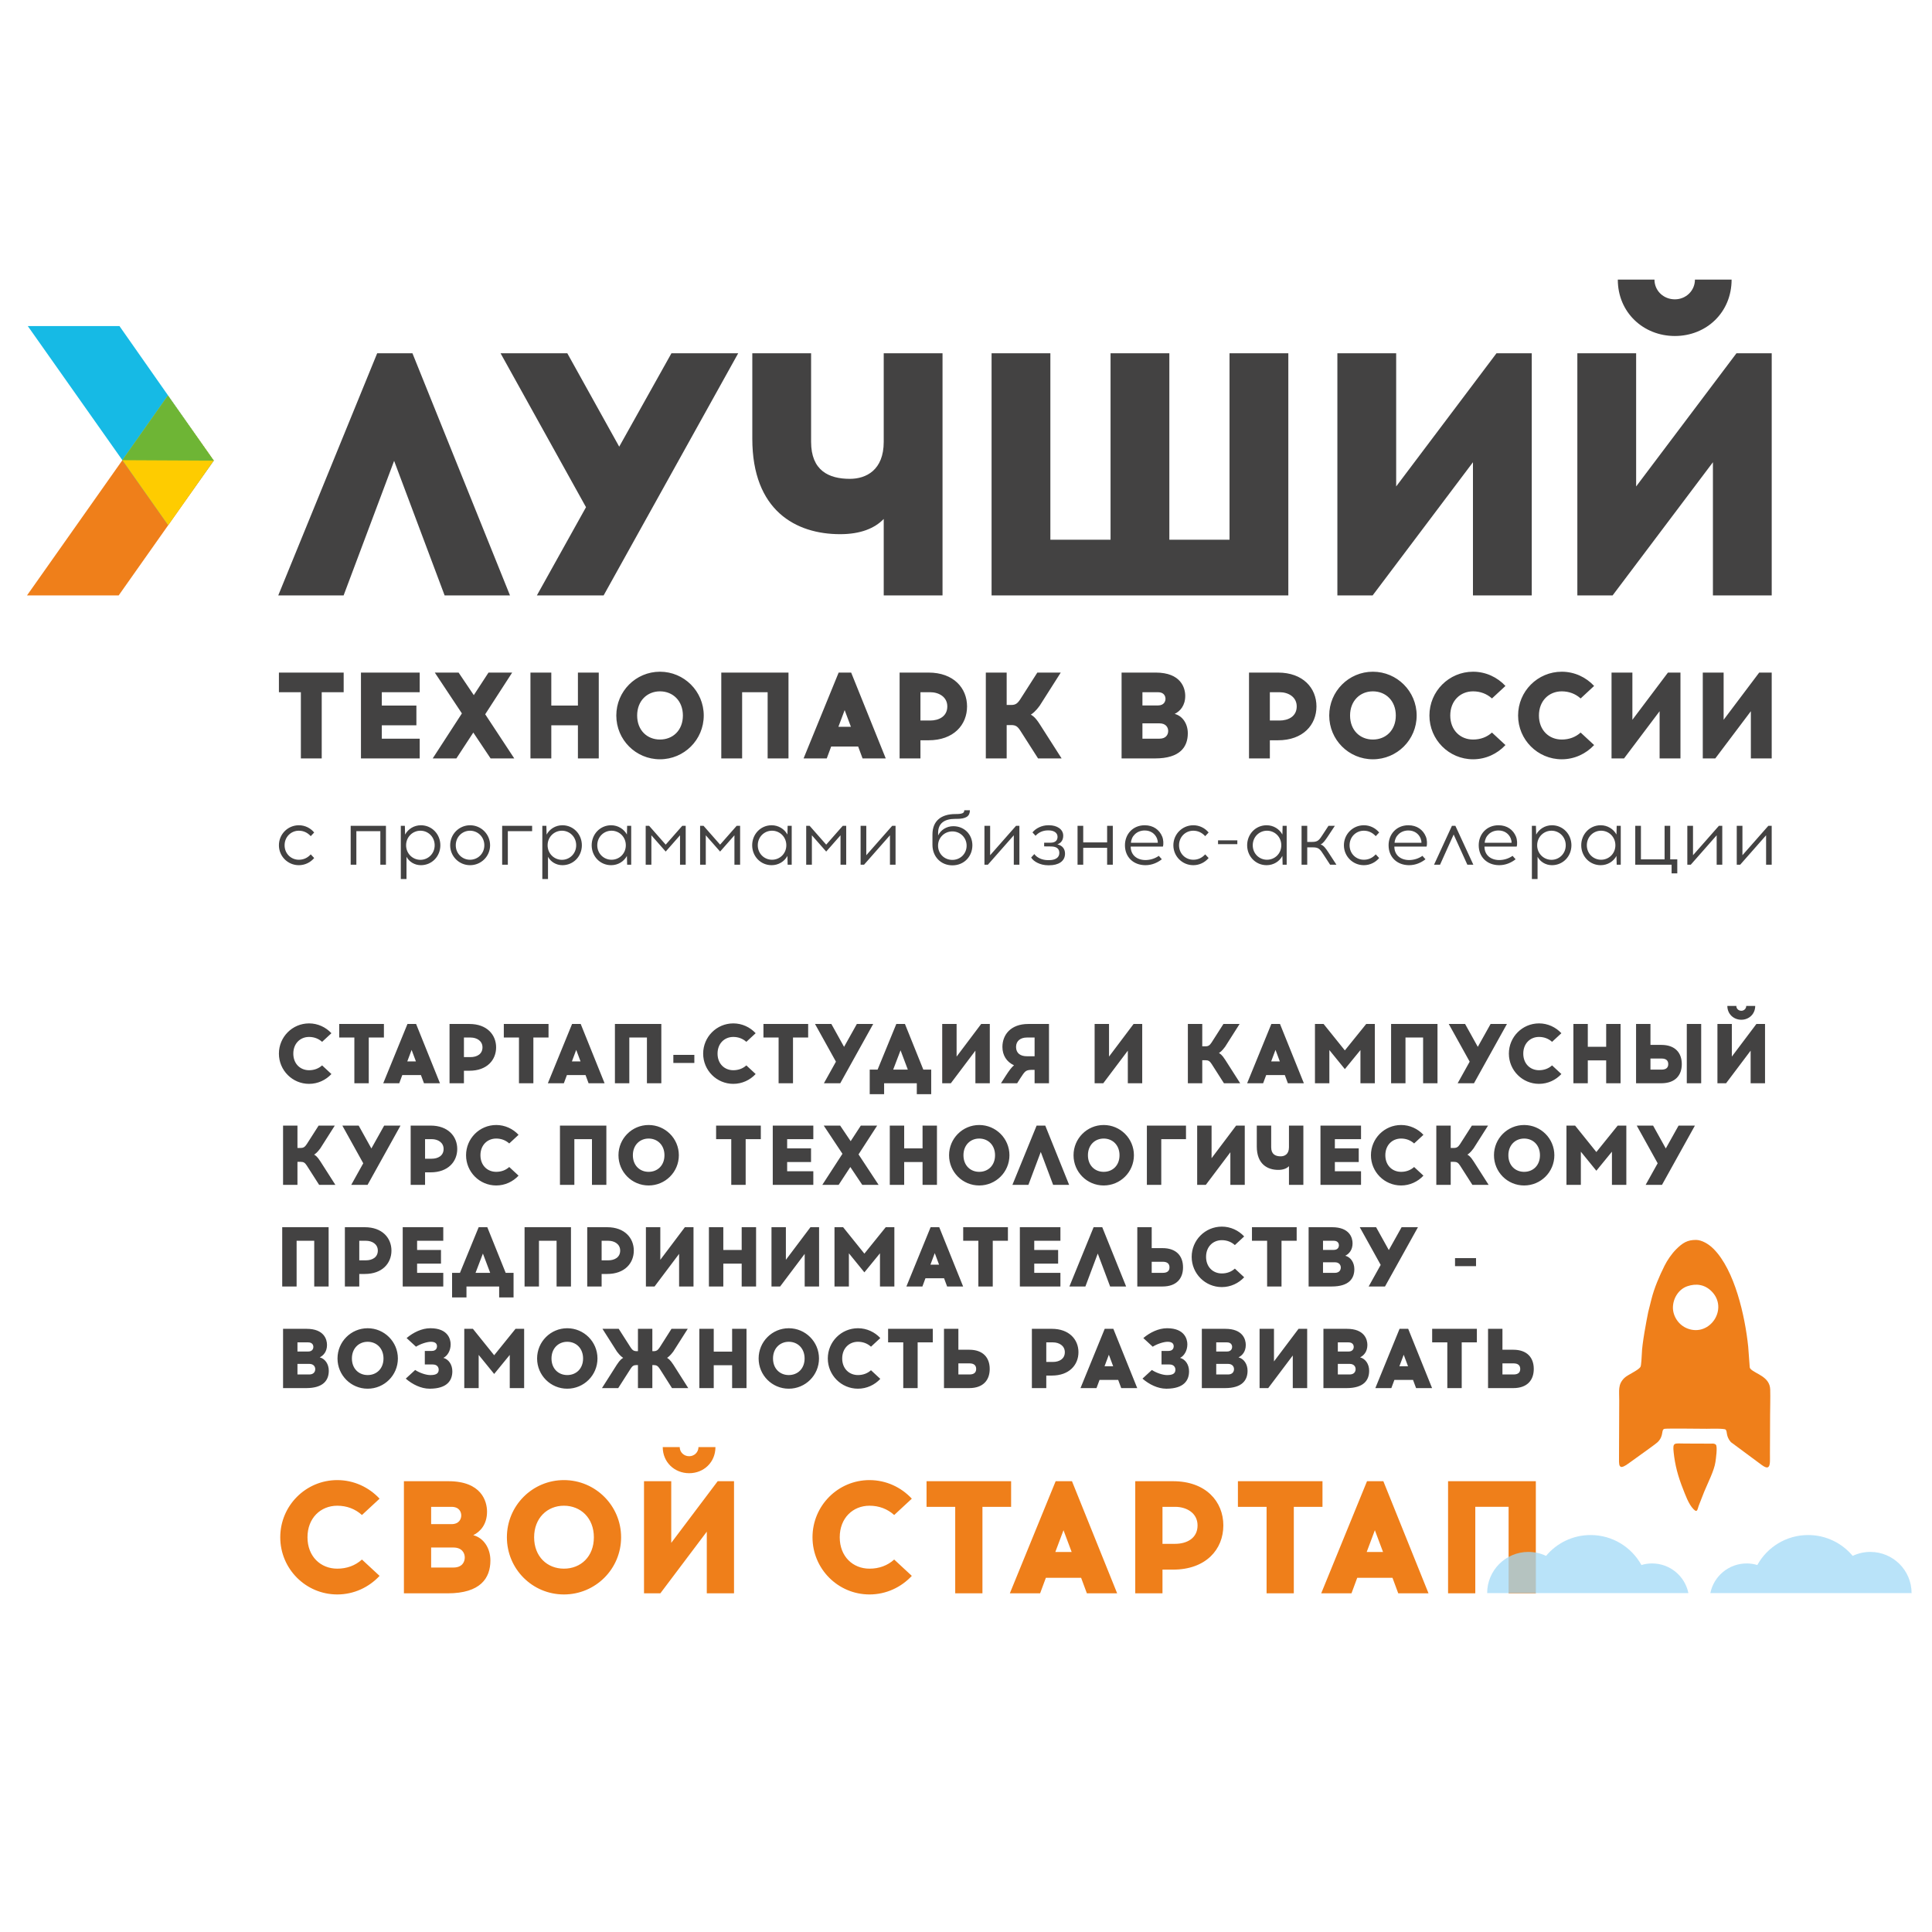
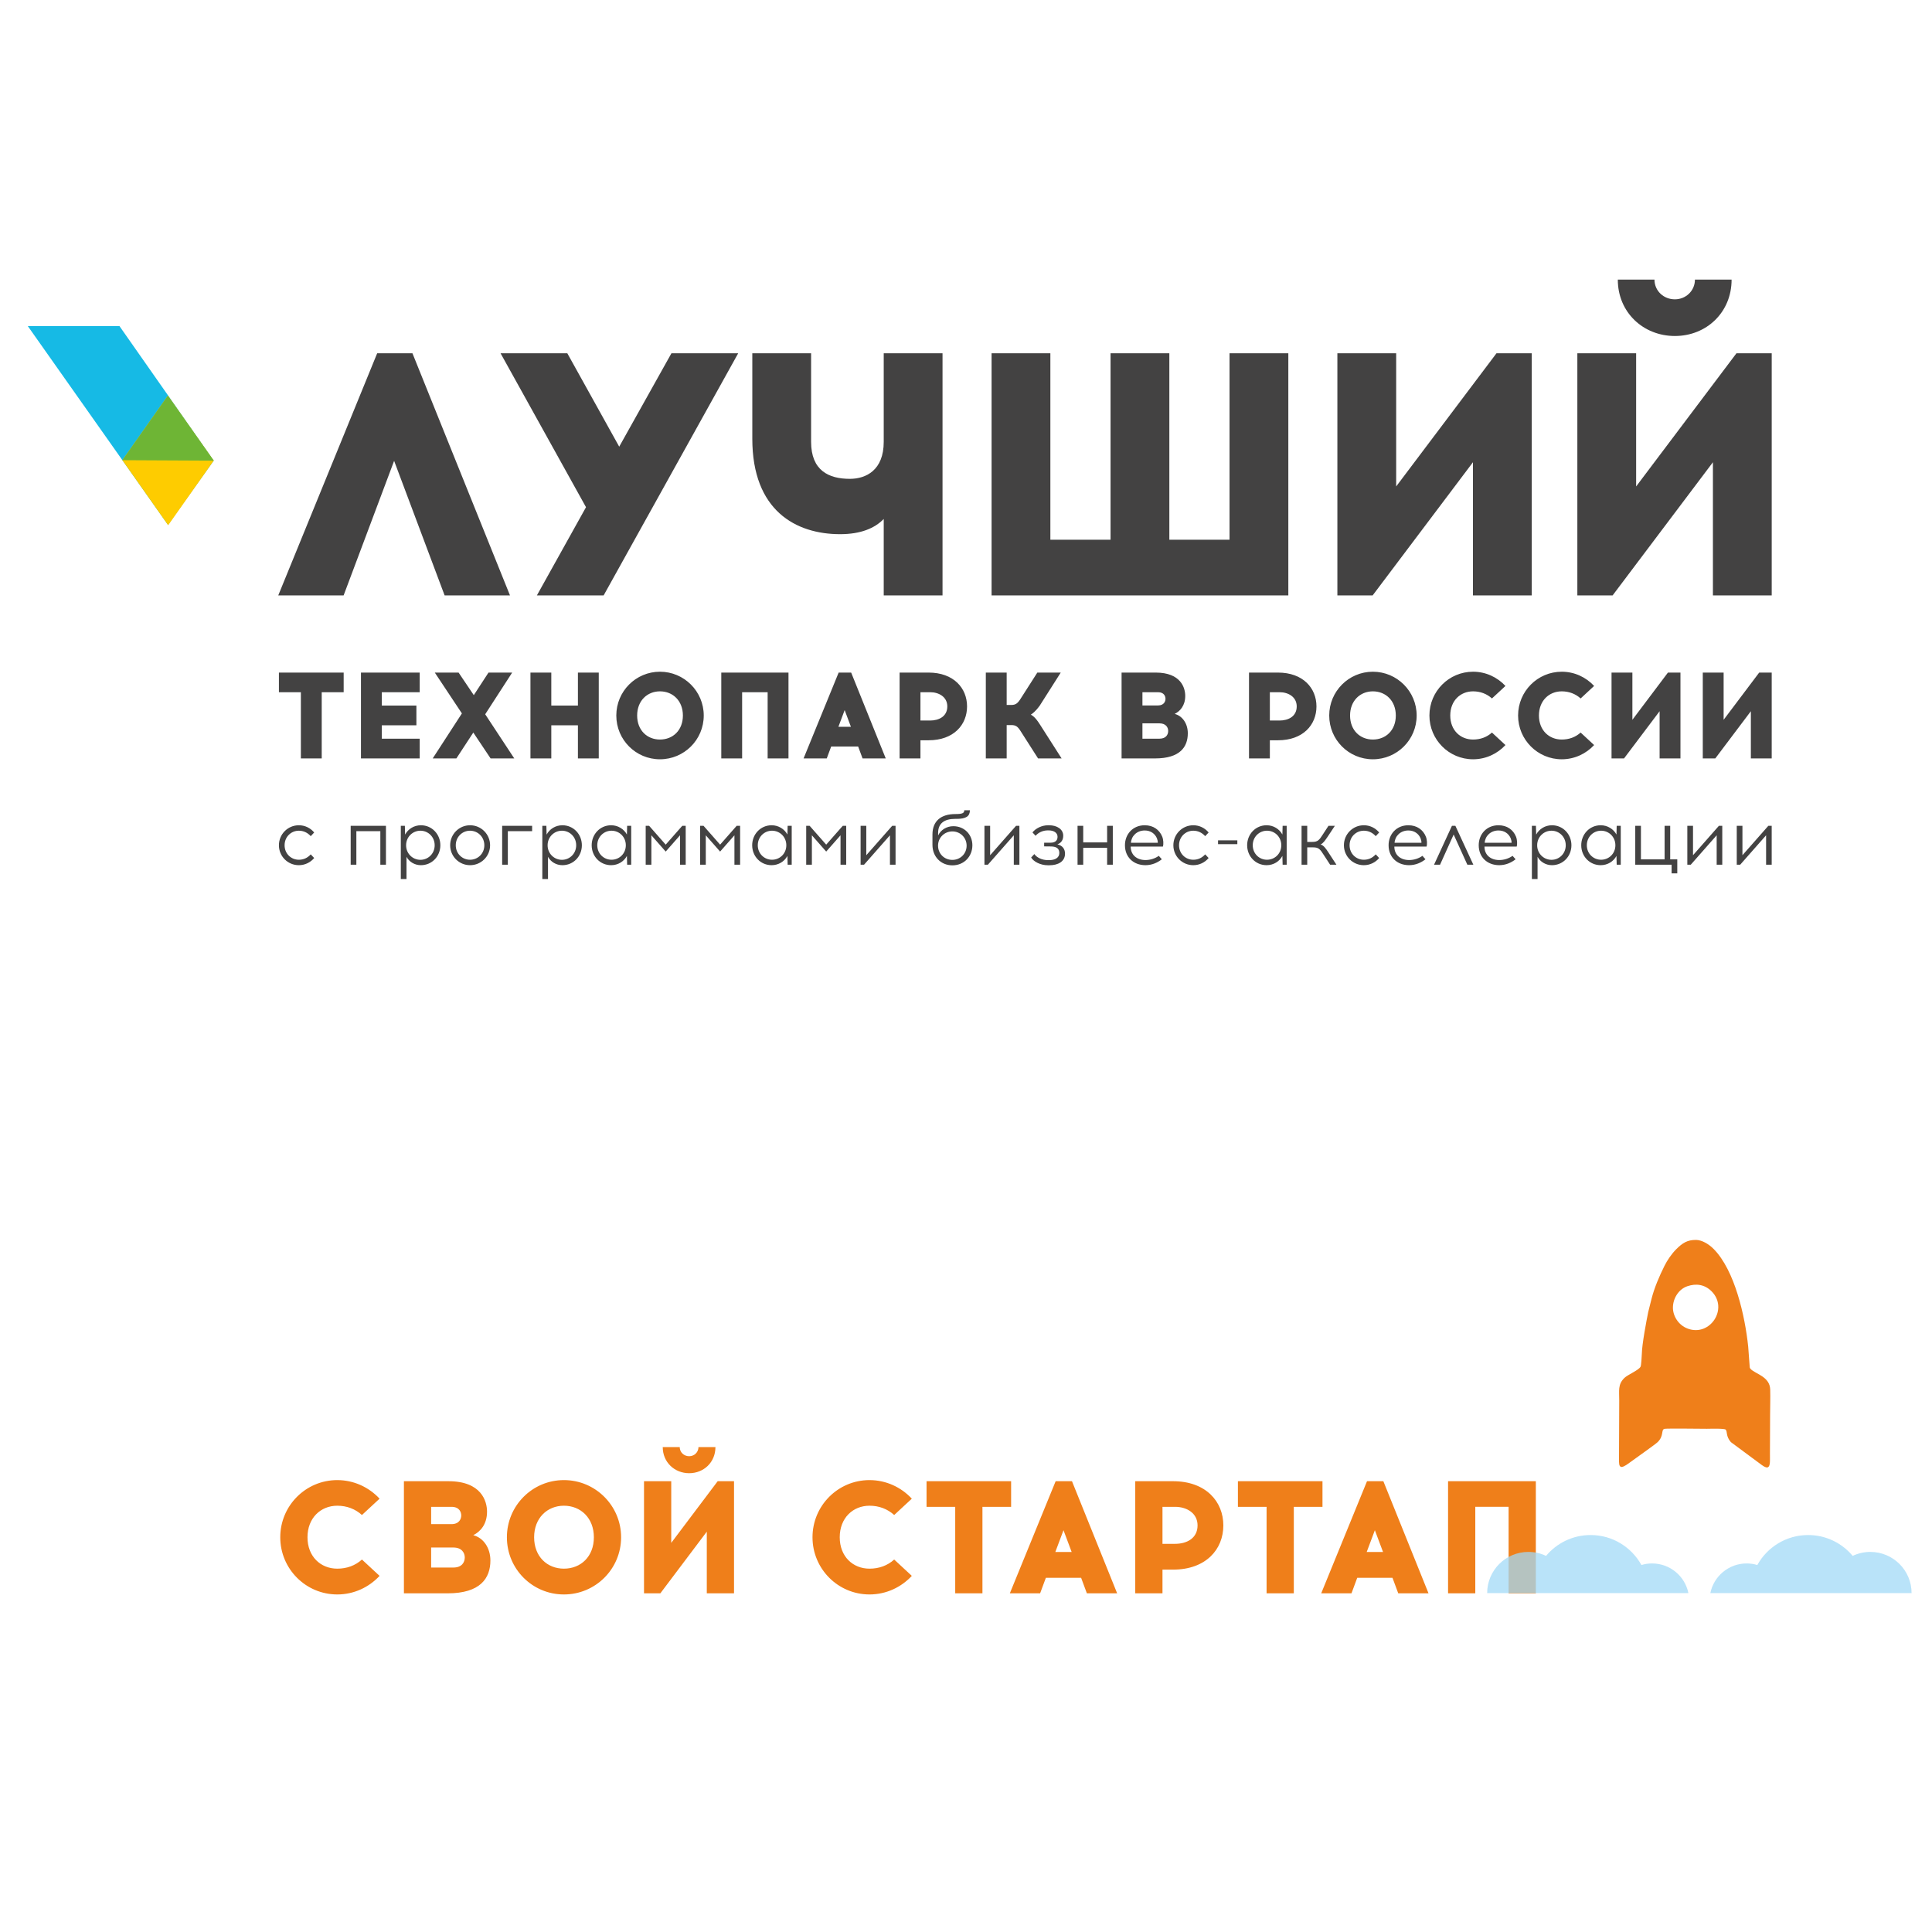
<svg xmlns="http://www.w3.org/2000/svg" xml:space="preserve" width="59.267mm" height="59.267mm" style="shape-rendering:geometricPrecision; text-rendering:geometricPrecision; image-rendering:optimizeQuality; fill-rule:evenodd; clip-rule:evenodd" viewBox="0 0 5926.66 5926.66">
  <defs>
    <style type="text/css">  .fil2 {fill:#FECC00} .fil0 {fill:#EF7F1A} .fil3 {fill:#6EB535} .fil1 {fill:#16BAE5} .fil4 {fill:#434242;fill-rule:nonzero} .fil5 {fill:#EF7F1A;fill-rule:nonzero} .fil6 {fill:#A2D9F7;fill-rule:nonzero;fill-opacity:0.749}  </style>
  </defs>
  <g id="Слой_x0020_1">
-     <polygon class="fil0" points="364.1,1826.46 655.66,1413.06 515.05,1213.7 82.88,1826.46 " />
    <polygon class="fil1" points="366.45,1000.25 655.66,1413.06 515.05,1609.65 85.24,1000.25 " />
    <polygon class="fil2" points="655.66,1413.06 515.89,1611.25 375.41,1411.68 515.05,1213.7 " />
    <polygon class="fil3" points="655.66,1413.06 375.41,1411.68 515.05,1213.7 " />
    <path class="fil4" d="M916.73 2531.59c-33.92,0 -61.13,27.46 -61.13,61.37 0,33.9 27.21,61.12 61.13,61.12 18.86,0 35.81,-8.59 47.04,-21.97l-10.52 -11.23c-10.01,10.99 -22.2,16.49 -36.52,16.49 -23.88,0 -43.7,-18.62 -43.7,-44.41 0,-25.79 19.82,-44.65 43.7,-44.65 14.1,0 26.51,5.72 36.52,16.71l10.52 -11.23c-11.23,-13.61 -28.18,-22.2 -47.04,-22.2zm267.2 121.06l0 -119.4 -108.17 0 0 119.4 17.42 0 0 -102.91 73.56 0 0 102.91 17.19 0zm107.21 -121.06c-21.25,0 -39.41,11.69 -48.47,28.65l-0.72 -26.99 -12.41 0 0 163.33 17.43 0 0 -68.28c8.12,15.26 24.82,25.78 44.17,25.78 33.91,0 59.7,-27.22 59.7,-61.12 0,-33.91 -25.79,-61.37 -59.7,-61.37zm-1.43 16.72c23.63,0 43.69,18.86 43.69,44.65 0,25.79 -20.06,44.64 -43.69,44.64 -23.65,0 -43.95,-18.85 -43.95,-44.64 0,-25.79 20.3,-44.65 43.95,-44.65zm152.33 -16.72c-33.9,0 -61.11,27.46 -61.11,61.37 0,33.9 27.21,61.12 61.11,61.12 33.91,0 61.37,-27.22 61.37,-61.12 0,-33.91 -27.46,-61.37 -61.37,-61.37zm-0.23 16.72c23.88,0 43.93,18.86 43.93,44.65 0,25.79 -20.05,44.41 -43.93,44.41 -23.63,0 -43.69,-18.62 -43.69,-44.41 0,-25.79 20.06,-44.65 43.69,-44.65zm116.04 1.43l74.51 0 0 -16.49 -91.93 0 0 119.4 17.42 0 0 -102.91zm167.38 -18.15c-21.25,0 -39.39,11.69 -48.46,28.65l-0.72 -26.99 -12.42 0 0 163.33 17.43 0 0 -68.28c8.12,15.26 24.84,25.78 44.17,25.78 33.91,0 59.7,-27.22 59.7,-61.12 0,-33.91 -25.79,-61.37 -59.7,-61.37zm-1.43 16.72c23.65,0 43.7,18.86 43.7,44.65 0,25.79 -20.05,44.64 -43.7,44.64 -23.63,0 -43.93,-18.85 -43.93,-44.64 0,-25.79 20.3,-44.65 43.93,-44.65zm212.47 104.34l0 -119.4 -12.45 0 -0.72 26.75c-9.07,-16.72 -27.22,-28.41 -48.43,-28.41 -33.9,0 -59.65,27.46 -59.65,61.37 0,33.9 25.75,61.12 59.65,61.12 21.21,0 39.36,-11.45 48.43,-28.41l0.72 26.98 12.45 0zm-60.41 -15.28c-23.62,0 -43.65,-18.62 -43.65,-44.41 0,-25.79 20.03,-44.65 43.65,-44.65 23.84,0 43.9,18.86 43.9,44.65 0,25.79 -20.06,44.41 -43.9,44.41zm227.6 15.28l0 -119.4 -10.49 0 -50.87 57.78 -50.87 -57.78 -10.5 0 0 119.4 17.43 0 0 -90.27 43.94 49.91 43.94 -49.91 0 90.27 17.42 0zm166.91 0l0 -119.4 -10.51 0 -50.85 57.78 -50.87 -57.78 -10.49 0 0 119.4 17.42 0 0 -90.27 43.94 49.91 43.93 -49.91 0 90.27 17.43 0zm158.28 0l0 -119.4 -12.47 0 -0.7 26.75c-9.09,-16.72 -27.23,-28.41 -48.45,-28.41 -33.89,0 -59.64,27.46 -59.64,61.37 0,33.9 25.75,61.12 59.64,61.12 21.22,0 39.36,-11.45 48.45,-28.41l0.7 26.98 12.47 0zm-60.43 -15.28c-23.62,0 -43.64,-18.62 -43.64,-44.41 0,-25.79 20.02,-44.65 43.64,-44.65 23.84,0 43.9,18.86 43.9,44.65 0,25.79 -20.06,44.41 -43.9,44.41zm227.6 15.28l0 -119.4 -10.49 0 -50.87 57.78 -50.86 -57.78 -10.51 0 0 119.4 17.44 0 0 -90.27 43.93 49.91 43.93 -49.91 0 90.27 17.43 0zm151.39 0l0 -119.4 -10.26 0 -79.52 90.27 0 -90.27 -17.43 0 0 119.4 10.5 0 79.52 -90.27 0 90.27 17.19 0zm210.84 -167.14c0,8.83 -5.72,11.7 -27.21,11.7 -44.17,0 -70.44,21.25 -70.44,62.79l0 31.75c0,36.55 26.27,62.81 61.12,62.81 36.29,0 61.37,-27.7 61.37,-61.6 0,-32.96 -24.59,-58.5 -58.5,-58.5 -20.53,0 -38.68,11.45 -46.57,28.41l0 -8.13c0,-29.36 19.59,-42.74 51.83,-42.74l4.77 0c29.36,0 40.83,-8.11 40.83,-26.49l-17.2 0zm-36.53 64.93c23.65,0 43.69,18.63 43.69,43.71 0,24.83 -19.33,43.69 -43.69,43.69 -24.82,0 -43.94,-18.86 -43.94,-43.69 0,-25.08 20.06,-43.71 43.94,-43.71zm205.59 102.21l0 -119.4 -10.26 0 -79.51 90.27 0 -90.27 -17.43 0 0 119.4 10.49 0 79.53 -90.27 0 90.27 17.18 0zm116.52 -62.52c12.9,-4.54 17.92,-14.82 17.92,-26.56 0,-20.29 -19.82,-31.98 -43.22,-31.98l-3.11 0c-19.57,0 -38.2,9.56 -47.99,21.96l9.54 10.28c8.6,-10.04 22.45,-16.49 37.26,-16.49l2.87 0c15.03,0 27.22,6.69 27.22,19.59 0,10.06 -5.49,18.18 -21.74,18.18l-19.33 0 0 11.27 21.02 0.24c18.85,0.23 25.53,8.11 25.53,20.01 0,15.05 -13.6,21.93 -31.27,21.93l-3.82 0c-17.91,0 -34.14,-7.83 -41.54,-18.59l-9.8 10.52c7.16,12.37 28.18,23.83 51.57,23.83l4.07 0c27.45,0 48.24,-11.69 48.24,-35.53 0,-14.3 -7.42,-24.8 -23.42,-28.66zm170.01 62.52l0 -119.4 -17.42 0 0 50.88 -73.31 0 0 -50.88 -17.42 0 0 119.4 17.42 0 0 -51.82 73.31 0 0 51.82 17.42 0zm97.9 -121.06c-36.53,0 -60.65,27.46 -60.65,61.37 0,36.04 25.56,60.88 62.57,61.12 20.52,0 37.47,-7.88 50.58,-18.14l-9.27 -10.51c-11.7,8.11 -25.79,12.9 -41.31,12.9 -26.03,-0.25 -44.9,-15.53 -44.9,-41.32l98.77 0c2.4,-7.64 1.67,-21.24 -2.11,-30.56 -8.55,-21.01 -27.41,-34.86 -53.68,-34.86zm0 15.99c18.15,0 31.53,9.8 37.5,24.12 1.67,4.07 2.86,9.56 2.62,13.62l-82.37 0c1.19,-20.55 18.14,-37.74 42.25,-37.74zm149 -15.99c-33.91,0 -61.12,27.46 -61.12,61.37 0,33.9 27.21,61.12 61.12,61.12 18.87,0 35.82,-8.59 47.03,-21.97l-10.51 -11.23c-10.02,10.99 -22.19,16.49 -36.52,16.49 -23.87,0 -43.71,-18.62 -43.71,-44.41 0,-25.79 19.84,-44.65 43.71,-44.65 14.09,0 26.5,5.72 36.52,16.71l10.51 -11.23c-11.21,-13.61 -28.16,-22.2 -47.03,-22.2zm135.14 58.02l0 -11.71 -59.2 0 0 11.71 59.2 0zm151.35 63.04l0 -119.4 -12.45 0 -0.72 26.75c-9.08,-16.72 -27.23,-28.41 -48.44,-28.41 -33.89,0 -59.65,27.46 -59.65,61.37 0,33.9 25.76,61.12 59.65,61.12 21.21,0 39.36,-11.45 48.44,-28.41l0.72 26.98 12.45 0zm-60.42 -15.28c-23.62,0 -43.65,-18.62 -43.65,-44.41 0,-25.79 20.03,-44.65 43.65,-44.65 23.84,0 43.9,18.86 43.9,44.65 0,25.79 -20.06,44.41 -43.9,44.41zm193.7 15.28l19.34 0 -24.58 -37.74c-8.62,-13.13 -14.82,-21.72 -24.13,-24.35 7.64,-3.33 13.61,-11.7 21.49,-23.39l22.44 -33.92 -19.57 0 -17.19 26.28c-10.99,17.18 -15.29,23.16 -32.48,23.16l-15.53 0 0 -49.44 -17.41 0 0 119.4 17.41 0 0 -53.26 18.16 0c17.2,0 21.49,5.98 32.48,23.18l19.57 30.08zm103.4 -121.06c-33.91,0 -61.12,27.46 -61.12,61.37 0,33.9 27.21,61.12 61.12,61.12 18.87,0 35.82,-8.59 47.03,-21.97l-10.5 -11.23c-10.04,10.99 -22.2,16.49 -36.53,16.49 -23.88,0 -43.7,-18.62 -43.7,-44.41 0,-25.79 19.82,-44.65 43.7,-44.65 14.08,0 26.49,5.72 36.53,16.71l10.5 -11.23c-11.21,-13.61 -28.16,-22.2 -47.03,-22.2zm136.58 0c-36.53,0 -60.65,27.46 -60.65,61.37 0,36.04 25.54,60.88 62.55,61.12 20.54,0 37.48,-7.88 50.58,-18.14l-9.27 -10.51c-11.7,8.11 -25.79,12.9 -41.31,12.9 -26.03,-0.25 -44.88,-15.53 -44.88,-41.32l98.78 0c2.37,-7.64 1.66,-21.24 -2.12,-30.56 -8.55,-21.01 -27.43,-34.86 -53.68,-34.86zm0 15.99c18.15,0 31.51,9.8 37.48,24.12 1.67,4.07 2.86,9.56 2.63,13.62l-82.38 0c1.19,-20.55 18.14,-37.74 42.27,-37.74zm138.96 12.42l42.03 92.65 18.38 0 -55.15 -119.4 -10.52 0 -54.92 119.4 18.4 0 41.78 -92.65zm137.52 -28.41c-36.51,0 -60.63,27.46 -60.63,61.37 0,36.04 25.55,60.88 62.56,61.12 20.53,0 37.48,-7.88 50.57,-18.14l-9.26 -10.51c-11.71,8.11 -25.8,12.9 -41.31,12.9 -26.04,-0.25 -44.91,-15.53 -44.91,-41.32l98.79 0c2.39,-7.64 1.66,-21.24 -2.12,-30.56 -8.55,-21.01 -27.41,-34.86 -53.69,-34.86zm0 15.99c18.17,0 31.53,9.8 37.5,24.12 1.67,4.07 2.86,9.56 2.62,13.62l-82.37 0c1.2,-20.55 18.14,-37.74 42.25,-37.74zm164.06 -15.99c-21.26,0 -39.41,11.69 -48.48,28.65l-0.71 -26.99 -12.41 0 0 163.33 17.42 0 0 -68.28c8.13,15.26 24.83,25.78 44.18,25.78 33.91,0 59.69,-27.22 59.69,-61.12 0,-33.91 -25.78,-61.37 -59.69,-61.37zm-1.43 16.72c23.64,0 43.7,18.86 43.7,44.65 0,25.79 -20.06,44.64 -43.7,44.64 -23.65,0 -43.95,-18.85 -43.95,-44.64 0,-25.79 20.3,-44.65 43.95,-44.65zm212.47 104.34l0 -119.4 -12.47 0 -0.71 26.75c-9.07,-16.72 -27.21,-28.41 -48.43,-28.41 -33.91,0 -59.64,27.46 -59.64,61.37 0,33.9 25.73,61.12 59.64,61.12 21.22,0 39.36,-11.45 48.43,-28.41l0.71 26.98 12.47 0zm-60.41 -15.28c-23.64,0 -43.66,-18.62 -43.66,-44.41 0,-25.79 20.02,-44.65 43.66,-44.65 23.84,0 43.9,18.86 43.9,44.65 0,25.79 -20.06,44.41 -43.9,44.41zm233.81 41.77l0 -42.98 -21.74 0 0 -102.91 -17.19 0 0 102.91 -72.59 0 0 -102.91 -17.42 0 0 119.4 111.5 0 0 26.49 17.44 0zm138 -26.49l0 -119.4 -10.27 0 -79.5 90.27 0 -90.27 -17.44 0 0 119.4 10.51 0 79.51 -90.27 0 90.27 17.19 0zm151.62 0l0 -119.4 -10.26 0 -79.51 90.27 0 -90.27 -17.43 0 0 119.4 10.5 0 79.51 -90.27 0 90.27 17.19 0z" />
    <path class="fil4" d="M986.92 2123.41l67.34 0 0 -60.2 -198.65 0 0 60.2 67.35 0 0 203.15 63.96 0 0 -203.15zm184.34 41l0 -41 116.24 0 0 -60.2 -180.2 0 0 263.35 180.2 0 0 -60.57 -116.24 0 0 -40.99 106.09 0 0 -60.59 -106.09 0zm280.66 82.78l53.04 79.37 72.61 0 -89.15 -135.43 82.76 -127.92 -72.61 0 -45.15 69.22 -46.64 -69.22 -73 0 83.15 125.29 -89.55 138.06 72.62 0 51.92 -79.37zm384.86 79.37l0 -263.35 -63.94 0 0 101.2 -81.65 0 0 -101.2 -63.96 0 0 263.35 63.96 0 0 -101.56 81.65 0 0 101.56 63.94 0zm187.74 -265.98c-74.11,0 -133.93,60.2 -133.93,134.3 0,74.5 59.82,134.31 133.93,134.31 74.12,0 134.31,-59.81 134.31,-134.31 0,-74.1 -60.19,-134.3 -134.31,-134.3zm0 60.2c39.51,0 70.35,28.96 70.35,74.1 0,45.54 -30.84,73.75 -70.35,73.75 -39.14,0 -69.98,-28.21 -69.98,-73.75 0,-45.14 30.84,-74.1 69.98,-74.1zm394.27 205.78l0 -263.35 -206.16 0 0 263.35 63.95 0 0 -203.15 78.26 0 0 203.15 63.95 0zm130.93 -36.49l82.77 0 13.53 36.49 71.11 0 -106.09 -263.35 -38.37 0 -107.61 263.35 71.1 0 13.56 -36.49zm41.38 -111.74l19.18 51.17 -38.37 0 19.19 -51.17zm168.55 -115.12l0 263.35 63.94 0 0 -55.67 24.84 0c77.12,0 118.14,-47.41 118.14,-103.85 0,-56.05 -41.02,-103.83 -118.14,-103.83l-88.78 0zm63.94 147.1l0 -86.9 29.74 0c27.09,0 52.66,14.68 52.66,43.63 0,30.48 -25.57,43.27 -52.66,43.27l-29.74 0zm360.8 116.25l72.24 0 -66.59 -104.2c-14.31,-22.58 -22.57,-27.09 -27.85,-30.11 4.89,-3.38 13.18,-8.26 27.46,-27.84l64.35 -101.2 -71.86 0 -52.67 82.39c-8.29,12.42 -14.3,16.94 -27.46,16.94l-13.92 0 0 -99.33 -63.97 0 0 263.35 63.97 0 0 -102.33 14.28 0c13.18,0 19.2,4.15 27.46,16.94l54.56 85.39zm256.2 -263.35l0 263.35 102.73 0c77.11,0 100.44,-35.74 100.44,-77.13 0,-29.7 -16.55,-53.41 -40.27,-59.43 16.56,-8.27 32.37,-25.21 32.37,-55.3 0,-24.08 -12.79,-71.49 -90.67,-71.49l-104.6 0zm63.97 60.2l47.78 0c19.18,0 22.95,13.17 22.95,20.31 0,7.15 -4.14,20.32 -22.95,20.32l-47.78 0 0 -40.63zm0 95.55l52.29 0c19.93,0 26.71,12.8 26.71,23.33 0,10.92 -6.39,23.7 -26.71,23.7l-52.29 0 0 -47.03zm326.94 -155.75l0 263.35 63.94 0 0 -55.67 24.85 0c77.11,0 118.13,-47.41 118.13,-103.85 0,-56.05 -41.02,-103.83 -118.13,-103.83l-88.79 0zm63.94 147.1l0 -86.9 29.74 0c27.09,0 52.66,14.68 52.66,43.63 0,30.48 -25.57,43.27 -52.66,43.27l-29.74 0zm316.03 -149.73c-74.1,0 -133.92,60.2 -133.92,134.3 0,74.5 59.82,134.31 133.92,134.31 74.13,0 134.31,-59.81 134.31,-134.31 0,-74.1 -60.18,-134.3 -134.31,-134.3zm0 60.2c39.51,0 70.36,28.96 70.36,74.1 0,45.54 -30.85,73.75 -70.36,73.75 -39.13,0 -69.97,-28.21 -69.97,-73.75 0,-45.14 30.84,-74.1 69.97,-74.1zm307.37 -60.2c-74.11,0 -133.92,60.2 -133.92,134.3 0,74.13 59.81,134.31 133.92,134.31 39.13,0 74.49,-16.92 99.32,-43.64l-41.39 -38.36c-15.79,14.29 -35.74,21.44 -57.93,21.44 -39.13,0 -69.97,-28.6 -69.97,-73.75 0,-45.14 30.84,-74.1 69.97,-74.1 22.19,0 42.14,7.51 57.93,21.82l41.39 -38.38c-24.83,-26.71 -60.19,-43.64 -99.32,-43.64zm272.02 0c-74.12,0 -133.94,60.2 -133.94,134.3 0,74.13 59.82,134.31 133.94,134.31 39.12,0 74.48,-16.92 99.31,-43.64l-41.38 -38.36c-15.81,14.29 -35.75,21.44 -57.93,21.44 -39.15,0 -69.98,-28.6 -69.98,-73.75 0,-45.14 30.83,-74.1 69.98,-74.1 22.18,0 42.12,7.51 57.93,21.82l41.38 -38.38c-24.83,-26.71 -60.19,-43.64 -99.31,-43.64zm364.16 265.98l0 -263.35 -38.38 0 -109.08 144.84 0 -144.84 -63.97 0 0 263.35 38.37 0 109.11 -144.83 0 144.83 63.95 0zm279.92 0l0 -263.35 -38.39 0 -109.1 144.84 0 -144.84 -63.95 0 0 263.35 38.38 0 109.11 -144.83 0 144.83 63.95 0z" />
    <path class="fil4" d="M1209.01 1413.72l154.9 412.74 200.53 0 -299.19 -742.69 -108.24 0 -303.43 742.69 200.52 0 154.91 -412.74zm642.74 412.74l412.74 -742.69 -204.78 0 -160.2 286.46 -159.16 -286.46 -204.76 0 262.06 472.13 -150.66 270.56 204.76 0zm1039.57 0l0 -742.69 -180.37 0 0 271.61c0,87 -54.11,113.53 -103.97,113.53 -64.73,0 -118.84,-25.48 -118.84,-113.53l0 -271.61 -180.35 0 0 262.05c0,220.68 133.67,292.84 269.48,292.84 62.61,0 106.1,-18.03 133.68,-46.68l0 234.48 180.37 0zm1060.79 0l0 -742.69 -180.37 0 0 571.87 -184.62 0 0 -571.87 -180.35 0 0 571.87 -184.63 0 0 -571.87 -180.35 0 0 742.69 910.32 0zm746.72 0l0 -742.69 -108.21 0 -307.69 408.47 0 -408.47 -180.36 0 0 742.69 108.21 0 307.69 -408.49 0 408.49 180.36 0zm439.05 -795.74c96.55,0 174.01,-72.15 174.01,-172.95l-112.47 0c0,33.96 -27.58,60.47 -61.54,60.47 -35.01,0 -62.59,-26.51 -62.59,-60.47l-112.47 0c0,100.8 78.51,172.95 175.06,172.95zm297.08 795.74l0 -742.69 -108.21 0 -307.7 408.47 0 -408.47 -180.35 0 0 742.69 108.2 0 307.69 -408.49 0 408.49 180.37 0z" />
    <path class="fil5" d="M1034.66 4540.38c-96.79,0 -174.93,78.6 -174.93,175.4 0,96.79 78.14,175.41 174.93,175.41 51.11,0 97.29,-22.11 129.72,-57l-54.05 -50.11c-20.64,18.66 -46.68,27.99 -75.67,27.99 -51.1,0 -91.39,-37.33 -91.39,-96.29 0,-58.96 40.29,-96.8 91.39,-96.8 28.99,0 55.03,9.83 75.67,28.51l54.05 -50.13c-32.43,-34.88 -78.61,-56.98 -129.72,-56.98zm204.4 3.44l0 343.93 134.14 0c100.72,0 131.17,-46.68 131.17,-100.73 0,-38.81 -21.61,-69.78 -52.56,-77.63 21.62,-10.8 42.24,-32.92 42.24,-72.22 0,-31.45 -16.69,-93.35 -118.4,-93.35l-136.59 0zm83.53 78.6l62.38 0c25.08,0 29.98,17.2 29.98,26.53 0,9.35 -5.41,26.55 -29.98,26.55l-62.38 0 0 -53.08zm0 124.79l68.3 0c26.04,0 34.87,16.72 34.87,30.48 0,14.25 -8.35,30.94 -34.87,30.94l-68.3 0 0 -61.42zm407.32 -206.83c-96.8,0 -174.93,78.6 -174.93,175.4 0,97.28 78.13,175.41 174.93,175.41 96.79,0 175.41,-78.13 175.41,-175.41 0,-96.8 -78.62,-175.4 -175.41,-175.4zm0 78.6c51.59,0 91.87,37.84 91.87,96.8 0,59.44 -40.28,96.29 -91.87,96.29 -51.11,0 -91.4,-36.85 -91.4,-96.29 0,-58.96 40.29,-96.8 91.4,-96.8zm384.22 -99.73c44.72,0 80.58,-33.41 80.58,-80.1l-52.07 0c0,15.73 -12.79,28.01 -28.51,28.01 -16.21,0 -28.99,-12.28 -28.99,-28.01l-52.08 0c0,46.69 36.37,80.1 81.07,80.1zm137.58 368.5l0 -343.93 -50.12 0 -142.48 189.16 0 -189.16 -83.53 0 0 343.93 50.12 0 142.48 -189.16 0 189.16 83.53 0zm415.67 -347.37c-96.79,0 -174.92,78.6 -174.92,175.4 0,96.79 78.13,175.41 174.92,175.41 51.11,0 97.3,-22.11 129.73,-57l-54.05 -50.11c-20.64,18.66 -46.68,27.99 -75.68,27.99 -51.1,0 -91.38,-37.33 -91.38,-96.29 0,-58.96 40.28,-96.8 91.38,-96.8 29,0 55.04,9.83 75.68,28.51l54.05 -50.13c-32.43,-34.88 -78.62,-56.98 -129.73,-56.98zm346.4 82.04l87.95 0 0 -78.6 -259.43 0 0 78.6 87.95 0 0 265.33 83.53 0 0 -265.33zm194.57 217.67l108.11 0 17.68 47.66 92.86 0 -138.56 -343.93 -50.1 0 -140.54 343.93 92.87 0 17.68 -47.66zm54.05 -145.94l25.06 66.82 -50.12 0 25.06 -66.82zm220.12 -150.33l0 343.93 83.54 0 0 -72.72 32.42 0c100.71,0 154.28,-61.91 154.28,-135.62 0,-73.2 -53.57,-135.59 -154.28,-135.59l-115.96 0zm83.54 192.1l0 -113.5 38.8 0c35.38,0 68.8,19.17 68.8,56.99 0,39.81 -33.42,56.51 -68.8,56.51l-38.8 0zm402.88 -113.5l87.94 0 0 -78.6 -259.42 0 0 78.6 87.95 0 0 265.33 83.53 0 0 -265.33zm194.57 217.67l108.11 0 17.67 47.66 92.88 0 -138.56 -343.93 -50.12 0 -140.52 343.93 92.87 0 17.67 -47.66zm54.05 -145.94l25.07 66.82 -50.13 0 25.06 -66.82zm493.8 193.6l0 -343.93 -269.25 0 0 343.93 83.52 0 0 -265.33 102.19 0 0 265.33 83.54 0z" />
-     <path class="fil4" d="M948.07 3139.4c-51.17,0 -92.47,41.55 -92.47,92.73 0,51.18 41.3,92.74 92.47,92.74 27.01,0 51.44,-11.69 68.59,-30.13l-28.58 -26.51c-10.9,9.88 -24.67,14.82 -40.01,14.82 -27,0 -48.3,-19.75 -48.3,-50.92 0,-31.17 21.3,-51.18 48.3,-51.18 15.34,0 29.11,5.21 40.01,15.07l28.58 -26.48c-17.15,-18.45 -41.58,-30.14 -68.59,-30.14zm183.15 43.37l46.48 0 0 -41.56 -137.14 0 0 41.56 46.48 0 0 140.28 44.18 0 0 -140.28zm102.85 115.08l57.16 0 9.36 25.2 49.08 0 -73.25 -181.84 -26.49 0 -74.3 181.84 49.1 0 9.34 -25.2zm28.59 -77.15l13.25 35.33 -26.5 0 13.25 -35.33zm116.37 -79.49l0 181.84 44.15 0 0 -38.45 17.15 0c53.26,0 81.57,-32.72 81.57,-71.69 0,-38.71 -28.31,-71.7 -81.57,-71.7l-61.3 0zm44.15 101.57l0 -60.01 20.52 0c18.72,0 36.38,10.14 36.38,30.14 0,21.04 -17.66,29.87 -36.38,29.87l-20.52 0zm213.02 -60.01l46.5 0 0 -41.56 -137.17 0 0 41.56 46.51 0 0 140.28 44.16 0 0 -140.28zm102.87 115.08l57.14 0 9.35 25.2 49.1 0 -73.25 -181.84 -26.5 0 -74.29 181.84 49.08 0 9.37 -25.2zm28.56 -77.15l13.25 35.33 -26.49 0 13.24 -35.33zm261.07 102.35l0 -181.84 -142.35 0 0 181.84 44.16 0 0 -140.28 54.04 0 0 140.28 44.15 0zm101.3 -62.34l0 -24.69 -64.41 0 0 24.69 64.41 0zm119.5 -121.31c-51.16,0 -92.46,41.55 -92.46,92.73 0,51.18 41.3,92.74 92.46,92.74 27.02,0 51.44,-11.69 68.58,-30.13l-28.57 -26.51c-10.91,9.88 -24.67,14.82 -40.01,14.82 -27.01,0 -48.32,-19.75 -48.32,-50.92 0,-31.17 21.31,-51.18 48.32,-51.18 15.34,0 29.1,5.21 40.01,15.07l28.57 -26.48c-17.14,-18.45 -41.56,-30.14 -68.58,-30.14zm183.14 43.37l46.5 0 0 -41.56 -137.16 0 0 41.56 46.5 0 0 140.28 44.16 0 0 -140.28zm144.96 140.28l101.03 -181.84 -50.13 0 -39.22 70.15 -38.96 -70.15 -50.15 0 64.18 115.6 -36.9 66.24 50.15 0zm278.98 33.52l0 -75.35 -24.16 0 -56.37 -140.01 -26.5 0 -57.41 140.01 -24.16 0 0 75.35 44.17 0 0 -33.52 100.27 0 0 33.52 44.16 0zm-94.04 -134.56l22.34 59.21 -44.94 0 22.6 -59.21zm273.8 101.04l0 -181.84 -26.5 0 -75.33 100.02 0 -100.02 -44.15 0 0 181.84 26.48 0 75.34 -100.01 0 100.01 44.16 0zm181.57 0l0 -181.84 -63.9 0c-53.25,0 -78.97,32.99 -78.97,70.4 0,25.2 12.48,45.71 35.59,56.37 -7,5.45 -14.55,15.33 -25.72,32.72l-14.29 22.35 49.62 0 9.87 -15.58c13.52,-20.53 15.85,-24.94 32.73,-25.46l10.92 0 0 41.04 44.15 0zm-44.15 -140.28l0 57.42 -23.9 0c-18.96,0 -32.99,-8.83 -32.99,-28.58 0,-18.7 14.03,-28.84 32.99,-28.84l23.9 0zm330.15 140.28l0 -181.84 -26.5 0 -75.33 100.02 0 -100.02 -44.15 0 0 181.84 26.49 0 75.33 -100.01 0 100.01 44.16 0zm250.68 0l49.86 0 -45.96 -71.96c-9.87,-15.59 -15.59,-18.69 -19.24,-20.77 3.39,-2.34 9.1,-5.71 18.97,-19.23l44.41 -69.88 -49.6 0 -36.37 56.88c-5.72,8.58 -9.87,11.7 -18.96,11.7l-9.62 0 0 -68.58 -44.15 0 0 181.84 44.15 0 0 -70.65 9.88 0c9.09,0 13.25,2.86 18.97,11.69l37.66 58.96zm129.62 -25.2l57.14 0 9.35 25.2 49.1 0 -73.25 -181.84 -26.5 0 -74.29 181.84 49.09 0 9.36 -25.2zm28.57 -77.15l13.25 35.33 -26.5 0 13.25 -35.33zm304.7 102.35l0 -181.84 -26.48 0 -65.48 81.05 -65.2 -81.05 -26.49 0 0 181.84 44.16 0 0 -101.83 47.53 58.46 47.81 -58.46 0 101.83 44.15 0zm192.23 0l0 -181.84 -142.35 0 0 181.84 44.16 0 0 -140.28 54.03 0 0 140.28 44.16 0zm111.95 0l101.06 -181.84 -50.14 0 -39.23 70.15 -38.97 -70.15 -50.13 0 64.17 115.6 -36.88 66.24 50.12 0zm199.51 -183.65c-51.17,0 -92.48,41.55 -92.48,92.73 0,51.18 41.31,92.74 92.48,92.74 27,0 51.42,-11.69 68.58,-30.13l-28.58 -26.51c-10.91,9.88 -24.68,14.82 -40,14.82 -27.03,0 -48.32,-19.75 -48.32,-50.92 0,-31.17 21.29,-51.18 48.32,-51.18 15.32,0 29.09,5.21 40,15.07l28.58 -26.48c-17.16,-18.45 -41.58,-30.14 -68.58,-30.14zm250.14 183.65l0 -181.84 -44.15 0 0 69.88 -56.37 0 0 -69.88 -44.16 0 0 181.84 44.16 0 0 -70.13 56.37 0 0 70.13 44.15 0zm91.71 -117.68l0 -64.16 -44.16 0 0 181.84 77.41 0c42.86,0 62.86,-24.41 62.86,-58.71 0,-34.54 -20.27,-58.97 -62.86,-58.97l-33.25 0zm155.6 117.68l0 -181.84 -44.17 0 0 181.84 44.17 0zm-155.6 -41.83l0 -34.02 34.02 0c14.54,0 20.53,6.75 20.53,17.14 0,10.13 -5.71,16.88 -20.53,16.88l-34.02 0zm278.73 -153c23.63,0 42.59,-17.65 42.59,-42.34l-27.53 0c0,8.31 -6.75,14.82 -15.06,14.82 -8.58,0 -15.34,-6.51 -15.34,-14.82l-27.53 0c0,24.69 19.22,42.34 42.87,42.34zm72.73 194.83l0 -181.84 -26.49 0 -75.34 100.02 0 -100.02 -44.17 0 0 181.84 26.51 0 75.32 -100.01 0 100.01 44.17 0zm-4435.48 311.72l49.87 0 -45.98 -71.96c-9.88,-15.59 -15.58,-18.7 -19.23,-20.78 3.38,-2.33 9.1,-5.71 18.97,-19.22l44.41 -69.89 -49.61 0 -36.36 56.89c-5.72,8.59 -9.88,11.69 -18.96,11.69l-9.62 0 0 -68.58 -44.16 0 0 181.85 44.16 0 0 -70.66 9.86 0c9.11,0 13.25,2.87 18.97,11.7l37.68 58.96zm148.57 0l101.05 -181.85 -50.13 0 -39.24 70.16 -38.96 -70.16 -50.12 0 64.15 115.61 -36.87 66.24 50.12 0zm132.23 -181.85l0 181.85 44.14 0 0 -38.44 17.16 0c53.25,0 81.56,-32.74 81.56,-71.7 0,-38.71 -28.31,-71.71 -81.56,-71.71l-61.3 0zm44.14 101.58l0 -60 20.54 0c18.7,0 36.35,10.13 36.35,30.13 0,21.05 -17.65,29.87 -36.35,29.87l-20.54 0zm218.21 -103.38c-51.17,0 -92.46,41.55 -92.46,92.73 0,51.17 41.29,92.74 92.46,92.74 27.02,0 51.44,-11.7 68.58,-30.13l-28.58 -26.51c-10.9,9.87 -24.66,14.82 -40,14.82 -27.01,0 -48.32,-19.75 -48.32,-50.92 0,-31.18 21.31,-51.18 48.32,-51.18 15.34,0 29.1,5.2 40,15.07l28.58 -26.49c-17.14,-18.44 -41.56,-30.13 -68.58,-30.13zm337.95 183.65l0 -181.85 -142.34 0 0 181.85 44.15 0 0 -140.27 54.04 0 0 140.27 44.15 0zm129.62 -183.65c-51.16,0 -92.47,41.55 -92.47,92.73 0,51.44 41.31,92.74 92.47,92.74 51.18,0 92.74,-41.3 92.74,-92.74 0,-51.18 -41.56,-92.73 -92.74,-92.73zm0 41.55c27.28,0 48.59,20 48.59,51.18 0,31.44 -21.31,50.92 -48.59,50.92 -27,0 -48.3,-19.48 -48.3,-50.92 0,-31.18 21.3,-51.18 48.3,-51.18zm297.7 1.83l46.5 0 0 -41.58 -137.16 0 0 41.58 46.49 0 0 140.27 44.17 0 0 -140.27zm127.28 28.31l0 -28.31 80.27 0 0 -41.58 -124.42 0 0 181.85 124.42 0 0 -41.82 -80.27 0 0 -28.31 73.26 0 0 -41.83 -73.26 0zm193.79 57.14l36.63 54.82 50.13 0 -61.56 -93.51 57.15 -88.34 -50.14 0 -31.17 47.81 -32.21 -47.81 -50.39 0 57.41 86.51 -61.82 95.34 50.13 0 35.84 -54.82zm265.75 54.82l0 -181.85 -44.17 0 0 69.89 -56.37 0 0 -69.89 -44.15 0 0 181.85 44.15 0 0 -70.13 56.37 0 0 70.13 44.17 0zm129.62 -183.65c-51.17,0 -92.48,41.55 -92.48,92.73 0,51.44 41.31,92.74 92.48,92.74 51.18,0 92.73,-41.3 92.73,-92.74 0,-51.18 -41.55,-92.73 -92.73,-92.73zm0 41.55c27.28,0 48.58,20 48.58,51.18 0,31.44 -21.3,50.92 -48.58,50.92 -27.02,0 -48.31,-19.48 -48.31,-50.92 0,-31.18 21.29,-51.18 48.31,-51.18zm188.84 41.05l37.93 101.05 49.09 0 -73.24 -181.85 -26.5 0 -74.29 181.85 49.09 0 37.92 -101.05zm193.01 -82.6c-51.16,0 -92.47,41.55 -92.47,92.73 0,51.44 41.31,92.74 92.47,92.74 51.18,0 92.74,-41.3 92.74,-92.74 0,-51.18 -41.56,-92.73 -92.74,-92.73zm0 41.55c27.28,0 48.57,20 48.57,51.18 0,31.44 -21.29,50.92 -48.57,50.92 -27.02,0 -48.32,-19.48 -48.32,-50.92 0,-31.18 21.3,-51.18 48.32,-51.18zm176.63 1.83l75.87 0 0 -41.58 -120.01 0 0 181.85 44.14 0 0 -140.27zm256.15 140.27l0 -181.85 -26.5 0 -75.33 100.02 0 -100.02 -44.17 0 0 181.85 26.5 0 75.32 -100.02 0 100.02 44.18 0zm179.75 0l0 -181.85 -44.16 0 0 66.51c0,21.31 -13.25,27.79 -25.46,27.79 -15.84,0 -29.09,-6.23 -29.09,-27.79l0 -66.51 -44.16 0 0 64.17c0,54.03 32.73,71.7 65.98,71.7 15.33,0 25.97,-4.43 32.73,-11.43l0 57.41 44.16 0zm96.62 -111.96l0 -28.31 80.27 0 0 -41.58 -124.41 0 0 181.85 124.41 0 0 -41.82 -80.27 0 0 -28.31 73.26 0 0 -41.83 -73.26 0zm203.14 -71.69c-51.17,0 -92.46,41.55 -92.46,92.73 0,51.17 41.29,92.74 92.46,92.74 27.02,0 51.44,-11.7 68.58,-30.13l-28.58 -26.51c-10.9,9.87 -24.66,14.82 -40,14.82 -27,0 -48.31,-19.75 -48.31,-50.92 0,-31.18 21.31,-51.18 48.31,-51.18 15.34,0 29.1,5.2 40,15.07l28.58 -26.49c-17.14,-18.44 -41.56,-30.13 -68.58,-30.13zm218.73 183.65l49.88 0 -45.99 -71.96c-9.86,-15.59 -15.59,-18.7 -19.21,-20.78 3.38,-2.33 9.08,-5.71 18.97,-19.22l44.41 -69.89 -49.62 0 -36.37 56.89c-5.71,8.59 -9.88,11.69 -18.96,11.69l-9.61 0 0 -68.58 -44.16 0 0 181.85 44.16 0 0 -70.66 9.87 0c9.1,0 13.24,2.87 18.97,11.7l37.66 58.96zm158.72 -183.65c-51.18,0 -92.48,41.55 -92.48,92.73 0,51.44 41.3,92.74 92.48,92.74 51.16,0 92.72,-41.3 92.72,-92.74 0,-51.18 -41.56,-92.73 -92.72,-92.73zm0 41.55c27.28,0 48.58,20 48.58,51.18 0,31.44 -21.3,50.92 -48.58,50.92 -27.02,0 -48.32,-19.48 -48.32,-50.92 0,-31.18 21.3,-51.18 48.32,-51.18zm313.53 142.1l0 -181.85 -26.5 0 -65.45 81.06 -65.2 -81.06 -26.5 0 0 181.85 44.15 0 0 -101.83 47.55 58.45 47.8 -58.45 0 101.83 44.15 0zm109.36 0l101.04 -181.85 -50.13 0 -39.22 70.16 -38.96 -70.16 -50.15 0 64.18 115.61 -36.9 66.24 50.14 0zm-4090.26 311.72l0 -181.85 -142.35 0 0 181.85 44.16 0 0 -140.27 54.04 0 0 140.27 44.15 0zm49.88 -181.85l0 181.85 44.15 0 0 -38.44 17.15 0c53.26,0 81.57,-32.75 81.57,-71.7 0,-38.72 -28.31,-71.71 -81.57,-71.71l-61.3 0zm44.15 101.58l0 -60 20.52 0c18.72,0 36.38,10.12 36.38,30.13 0,21.04 -17.66,29.87 -36.38,29.87l-20.52 0zm177.41 -31.69l0 -28.31 80.28 0 0 -41.58 -124.42 0 0 181.85 124.42 0 0 -41.83 -80.28 0 0 -28.31 73.27 0 0 -41.82 -73.27 0zm295.89 145.46l0 -75.33 -24.16 0 -56.37 -140.02 -26.49 0 -57.42 140.02 -24.15 0 0 75.33 44.16 0 0 -33.5 100.26 0 0 33.5 44.17 0zm-94.03 -134.56l22.34 59.23 -44.95 0 22.61 -59.23zm270.15 101.06l0 -181.85 -142.35 0 0 181.85 44.16 0 0 -140.27 54.04 0 0 140.27 44.15 0zm49.88 -181.85l0 181.85 44.15 0 0 -38.44 17.15 0c53.26,0 81.57,-32.75 81.57,-71.7 0,-38.72 -28.31,-71.71 -81.57,-71.71l-61.3 0zm44.15 101.58l0 -60 20.52 0c18.71,0 36.38,10.12 36.38,30.13 0,21.04 -17.67,29.87 -36.38,29.87l-20.52 0zm281.86 80.27l0 -181.85 -26.5 0 -75.33 100.02 0 -100.02 -44.17 0 0 181.85 26.51 0 75.31 -100.02 0 100.02 44.18 0zm191.97 0l0 -181.85 -44.18 0 0 69.89 -56.37 0 0 -69.89 -44.14 0 0 181.85 44.14 0 0 -70.14 56.37 0 0 70.14 44.18 0zm193.26 0l0 -181.85 -26.5 0 -75.33 100.02 0 -100.02 -44.16 0 0 181.85 26.49 0 75.34 -100.02 0 100.02 44.16 0zm230.93 0l0 -181.85 -26.5 0 -65.45 81.06 -65.21 -81.06 -26.48 0 0 181.85 44.14 0 0 -101.83 47.55 58.45 47.79 -58.45 0 101.83 44.16 0zm95.33 -25.2l57.16 0 9.35 25.2 49.09 0 -73.26 -181.85 -26.48 0 -74.31 181.85 49.09 0 9.36 -25.2zm28.58 -77.16l13.24 35.33 -26.48 0 13.24 -35.33zm177.93 -37.91l46.5 0 0 -41.58 -137.16 0 0 41.58 46.49 0 0 140.27 44.17 0 0 -140.27zm127.28 28.31l0 -28.31 80.27 0 0 -41.58 -124.42 0 0 181.85 124.42 0 0 -41.83 -80.27 0 0 -28.31 73.26 0 0 -41.82 -73.26 0zm194.83 10.9l37.93 101.06 49.09 0 -73.24 -181.85 -26.51 0 -74.28 181.85 49.08 0 37.93 -101.06zm165.48 -16.62l0 -64.17 -44.17 0 0 181.85 77.41 0c42.86,0 62.86,-24.43 62.86,-58.72 0,-34.55 -20.24,-58.96 -62.86,-58.96l-33.24 0zm0 75.85l0 -34.02 34.03 0c14.55,0 20.52,6.75 20.52,17.13 0,10.14 -5.72,16.89 -20.52,16.89l-34.03 0zm215.08 -141.82c-51.16,0 -92.46,41.56 -92.46,92.72 0,51.18 41.3,92.74 92.46,92.74 27.02,0 51.43,-11.69 68.58,-30.12l-28.57 -26.52c-10.92,9.88 -24.68,14.81 -40.01,14.81 -27.02,0 -48.32,-19.73 -48.32,-50.91 0,-31.17 21.3,-51.16 48.32,-51.16 15.33,0 29.09,5.19 40.01,15.06l28.57 -26.49c-17.15,-18.45 -41.56,-30.13 -68.58,-30.13zm183.14 43.38l46.5 0 0 -41.58 -137.17 0 0 41.58 46.51 0 0 140.27 44.16 0 0 -140.27zm83.12 -41.58l0 181.85 70.92 0c53.25,0 69.35,-24.68 69.35,-53.26 0,-20.53 -11.42,-36.88 -27.79,-41.04 11.43,-5.72 22.34,-17.41 22.34,-38.18 0,-16.62 -8.83,-49.37 -62.61,-49.37l-72.21 0zm44.16 41.58l32.99 0c13.25,0 15.85,9.07 15.85,14.01 0,4.95 -2.86,14.03 -15.85,14.03l-32.99 0 0 -28.04zm0 65.96l36.11 0c13.76,0 18.45,8.83 18.45,16.11 0,7.54 -4.41,16.37 -18.45,16.37l-36.11 0 0 -32.48zm190.15 74.31l101.06 -181.85 -50.14 0 -39.23 70.14 -38.97 -70.14 -50.13 0 64.17 115.61 -36.89 66.24 50.13 0zm279.25 -62.35l0 -24.67 -64.42 0 0 24.67 64.42 0zm-3659.58 192.22l0 181.84 70.92 0c53.24,0 69.35,-24.67 69.35,-53.25 0,-20.52 -11.42,-36.89 -27.79,-41.04 11.43,-5.73 22.33,-17.41 22.33,-38.2 0,-16.62 -8.82,-49.35 -62.59,-49.35l-72.22 0zm44.16 41.57l32.99 0c13.25,0 15.84,9.08 15.84,14.02 0,4.93 -2.85,14.03 -15.84,14.03l-32.99 0 0 -28.05zm0 65.98l36.1 0c13.77,0 18.45,8.83 18.45,16.11 0,7.52 -4.41,16.36 -18.45,16.36l-36.1 0 0 -32.47zm215.35 -109.35c-51.18,0 -92.48,41.55 -92.48,92.73 0,51.42 41.3,92.73 92.48,92.73 51.16,0 92.72,-41.31 92.72,-92.73 0,-51.18 -41.56,-92.73 -92.72,-92.73zm0 41.55c27.27,0 48.57,20.01 48.57,51.18 0,31.42 -21.3,50.9 -48.57,50.9 -27.02,0 -48.32,-19.48 -48.32,-50.9 0,-31.17 21.3,-51.18 48.32,-51.18zm175.33 28.05l0 41.57 24.42 0c13.76,0 18.18,8.83 18.18,16.11 0,12.98 -10.65,16.35 -24.93,16.35l-1.56 0c-11.95,0 -31.96,-6.49 -45.72,-15.59l-28.83 26.52c20.25,17.65 47.01,30.9 73,30.9l1.82 0c51.69,-0.53 68.04,-24.93 68.04,-53.25 0,-20.52 -11.17,-36.89 -27.53,-41.31 11.43,-5.45 22.35,-20.78 22.35,-41.56 0,-16.62 -9.1,-48.84 -60.79,-49.34l-1.83 0c-25.45,0 -51.95,12.72 -72.47,30.12l28.83 26.5c14.03,-8.83 34.04,-15.07 45.47,-15.07l1.05 0c11.93,0.25 17.91,4.94 17.91,14.02 0,4.94 -2.85,14.03 -15.85,14.03l-21.56 0zm304.7 114.04l0 -181.84 -26.48 0 -65.47 81.06 -65.2 -81.06 -26.5 0 0 181.84 44.17 0 0 -101.83 47.53 58.45 47.81 -58.45 0 101.83 44.14 0zm132.23 -183.64c-51.17,0 -92.47,41.55 -92.47,92.73 0,51.42 41.3,92.73 92.47,92.73 51.17,0 92.73,-41.31 92.73,-92.73 0,-51.18 -41.56,-92.73 -92.73,-92.73zm0 41.55c27.28,0 48.57,20.01 48.57,51.18 0,31.42 -21.29,50.9 -48.57,50.9 -27.03,0 -48.32,-19.48 -48.32,-50.9 0,-31.17 21.29,-51.18 48.32,-51.18zm321.31 142.09l49.89 0 -45.72 -71.95c-10.13,-15.59 -15.85,-18.71 -19.23,-20.79 3.12,-2.34 8.83,-5.71 18.96,-19.21l44.42 -69.89 -49.87 0 -36.1 56.9c-5.72,8.57 -9.87,11.69 -18.96,11.69l-3.65 0 0 -68.59 -44.15 0 0 68.59 -3.64 0c-9.09,0 -13.5,-3.12 -18.97,-11.69l-36.36 -56.9 -49.87 0 44.41 69.89c10.13,13.5 15.85,16.87 19.22,19.21 -3.63,2.08 -9.34,5.2 -19.48,20.79l-45.72 71.95 49.89 0 37.66 -58.97c5.45,-8.83 9.61,-11.69 18.7,-11.69l4.16 0 0 70.66 44.15 0 0 -70.66 3.9 0c9.09,0 13.25,2.86 18.96,11.69l37.4 58.97zm228.6 0l0 -181.84 -44.15 0 0 69.89 -56.38 0 0 -69.89 -44.14 0 0 181.84 44.14 0 0 -70.14 56.38 0 0 70.14 44.15 0zm129.63 -183.64c-51.16,0 -92.46,41.55 -92.46,92.73 0,51.42 41.3,92.73 92.46,92.73 51.18,0 92.74,-41.31 92.74,-92.73 0,-51.18 -41.56,-92.73 -92.74,-92.73zm0 41.55c27.28,0 48.57,20.01 48.57,51.18 0,31.42 -21.29,50.9 -48.57,50.9 -27.02,0 -48.32,-19.48 -48.32,-50.9 0,-31.17 21.3,-51.18 48.32,-51.18zm212.22 -41.55c-51.16,0 -92.47,41.55 -92.47,92.73 0,51.18 41.31,92.73 92.47,92.73 27.03,0 51.44,-11.7 68.59,-30.14l-28.58 -26.49c-10.9,9.86 -24.67,14.8 -40.01,14.8 -27,0 -48.3,-19.73 -48.3,-50.9 0,-31.17 21.3,-51.18 48.3,-51.18 15.34,0 29.11,5.19 40.01,15.07l28.58 -26.5c-17.15,-18.45 -41.56,-30.12 -68.59,-30.12zm183.14 43.37l46.49 0 0 -41.57 -137.14 0 0 41.57 46.49 0 0 140.27 44.16 0 0 -140.27zm124.96 22.6l0 -64.17 -44.16 0 0 181.84 77.41 0c42.85,0 62.86,-24.42 62.86,-58.7 0,-34.56 -20.27,-58.97 -62.86,-58.97l-33.25 0zm0 75.85l0 -34.02 34.02 0c14.54,0 20.53,6.75 20.53,17.14 0,10.13 -5.72,16.88 -20.53,16.88l-34.02 0zm225.46 -140.02l0 181.84 44.17 0 0 -38.44 17.14 0c53.26,0 81.57,-32.74 81.57,-71.7 0,-38.7 -28.31,-71.7 -81.57,-71.7l-61.31 0zm44.17 101.58l0 -60.01 20.51 0c18.71,0 36.38,10.12 36.38,30.13 0,21.05 -17.67,29.88 -36.38,29.88l-20.51 0zm163.38 55.07l57.16 0 9.36 25.19 49.09 0 -73.27 -181.84 -26.48 0 -74.3 181.84 49.09 0 9.35 -25.19zm28.58 -77.17l13.24 35.35 -26.48 0 13.24 -35.35zm161.58 -11.68l0 41.57 24.42 0c13.75,0 18.17,8.83 18.17,16.11 0,12.98 -10.65,16.35 -24.93,16.35l-1.55 0c-11.96,0 -31.96,-6.49 -45.72,-15.59l-28.84 26.52c20.25,17.65 47.01,30.9 73,30.9l1.81 0c51.69,-0.53 68.06,-24.93 68.06,-53.25 0,-20.52 -11.18,-36.89 -27.54,-41.31 11.43,-5.45 22.34,-20.78 22.34,-41.56 0,-16.62 -9.09,-48.84 -60.77,-49.34l-1.82 0c-25.46,0 -51.97,12.72 -72.49,30.12l28.83 26.5c14.04,-8.83 34.04,-15.07 45.48,-15.07l1.04 0c11.94,0.25 17.91,4.94 17.91,14.02 0,4.94 -2.85,14.03 -15.84,14.03l-21.56 0zm123.65 -67.8l0 181.84 70.9 0c53.25,0 69.36,-24.67 69.36,-53.25 0,-20.52 -11.42,-36.89 -27.79,-41.04 11.44,-5.73 22.33,-17.41 22.33,-38.2 0,-16.62 -8.83,-49.35 -62.59,-49.35l-72.21 0zm44.15 41.57l33 0c13.23,0 15.83,9.08 15.83,14.02 0,4.93 -2.84,14.03 -15.83,14.03l-33 0 0 -28.05zm0 65.98l36.11 0c13.77,0 18.44,8.83 18.44,16.11 0,7.52 -4.41,16.36 -18.44,16.36l-36.11 0 0 -32.47zm278.99 74.29l0 -181.84 -26.5 0 -75.33 100.01 0 -100.01 -44.16 0 0 181.84 26.49 0 75.33 -100.02 0 100.02 44.17 0zm49.87 -181.84l0 181.84 70.92 0c53.26,0 69.35,-24.67 69.35,-53.25 0,-20.52 -11.41,-36.89 -27.79,-41.04 11.44,-5.73 22.35,-17.41 22.35,-38.2 0,-16.62 -8.84,-49.35 -62.62,-49.35l-72.21 0zm44.17 41.57l32.99 0c13.25,0 15.84,9.08 15.84,14.02 0,4.93 -2.86,14.03 -15.84,14.03l-32.99 0 0 -28.05zm0 65.98l36.11 0c13.75,0 18.45,8.83 18.45,16.11 0,7.52 -4.42,16.36 -18.45,16.36l-36.11 0 0 -32.47zm173.52 49.1l57.14 0 9.36 25.19 49.09 0 -73.25 -181.84 -26.49 0 -74.3 181.84 49.09 0 9.36 -25.19zm28.57 -77.17l13.25 35.35 -26.5 0 13.25 -35.35zm177.94 -37.91l46.49 0 0 -41.57 -137.15 0 0 41.57 46.49 0 0 140.27 44.17 0 0 -140.27zm124.94 22.6l0 -64.17 -44.15 0 0 181.84 77.41 0c42.85,0 62.85,-24.42 62.85,-58.7 0,-34.56 -20.25,-58.97 -62.85,-58.97l-33.26 0zm0 75.85l0 -34.02 34.03 0c14.55,0 20.52,6.75 20.52,17.14 0,10.13 -5.7,16.88 -20.52,16.88l-34.03 0z" />
    <path class="fil0" d="M5250.65 3961.42c52.32,52.72 -4.56,139.53 -72.96,114.42 -29.55,-10.83 -45.93,-39.54 -45.78,-64.67 0.16,-27.94 17.08,-56.26 44.42,-65.56 26.36,-8.96 52.96,-5.7 74.32,15.81zm175.64 536.94l-2.28 2.26c-3.63,2.22 -9.58,0.75 -19.25,-6.3l-95.26 -70.57c-15.98,-18.82 -9.85,-32.17 -15.87,-38.24 -4.07,-4.1 -49.28,-2.52 -57.64,-2.53 -14.62,-0.06 -125.04,-1.44 -130.24,0.18 -10.85,3.37 -0.77,21.01 -20.52,40.59 -7.28,7.24 -72.08,52.53 -86.7,63.51 -14.81,11.12 -22.86,14.39 -27.17,12.11l-2.45 -2.47c-3.17,-5.43 -2.42,-17.47 -2.36,-32.7l0.64 -167.34c0.13,-31.42 -4.68,-49.51 15.63,-69.67 10.65,-10.56 44.82,-23.9 49.95,-35.06 1.85,-4.01 3.64,-32.46 3.75,-39.1 0.51,-29.4 14.11,-101.55 19.6,-128.21l9.78 -39.01c8.82,-35.1 24.2,-70.83 40.27,-103.03 7.75,-15.56 20.88,-35.77 36.22,-50.99 19.23,-19.1 34.04,-28.37 60.53,-28.16 16.5,0.12 37.53,11.26 53.81,27.66 64.76,65.28 96.34,205.47 106.1,299.78l4.3 57.64c0.41,4.13 -0.54,7.17 3.45,11.18 14.91,15.02 58.67,23.22 59.75,62.51 0.71,26.2 -0.24,52.63 -0.33,79.03l-0.46 118.98c-0.06,15.7 1.11,31.39 -3.25,37.95z" />
-     <path class="fil0" d="M5195.07 4629.63c12.89,12.99 11.62,-0.61 17.58,-14.8l15.31 -38.99c11.69,-28.34 30.49,-64.38 34.37,-90.98 1.27,-8.81 6.88,-47.42 1.37,-52.98 -4.61,-4.63 -10.6,-3.32 -15.8,-3.32l-79.02 -0.3c-32.94,-0.13 -38.01,-4.99 -34.77,26.36 4.14,39.99 13.5,74.39 28.28,111.67 7.42,18.75 17.42,47.96 32.68,63.34z" />
    <path class="fil6" d="M5067.97 4796.06c-11.36,0 -22.34,1.68 -32.67,4.83 -30.36,-54.82 -88.81,-91.97 -155.92,-91.97 -54.93,0 -103.99,24.87 -136.66,63.95 -16.38,-7.8 -34.8,-12.19 -54.17,-12.19 -69.82,0 -126.5,56.6 -126.5,126.41l139.16 0 113.75 0 141.58 0 101 0 121.85 0c-10.51,-51.94 -56.31,-91.03 -111.42,-91.03z" />
    <path class="fil6" d="M5358.13 4796.06c11.36,0 22.33,1.68 32.67,4.83 30.34,-54.82 88.79,-91.97 155.92,-91.97 54.91,0 103.97,24.87 136.64,63.95 16.38,-7.8 34.82,-12.19 54.19,-12.19 69.8,0 126.49,56.6 126.49,126.41l-139.15 0 -113.75 0 -141.59 0 -101.01 0 -121.84 0c10.52,-51.94 56.32,-91.03 111.43,-91.03z" />
  </g>
</svg>